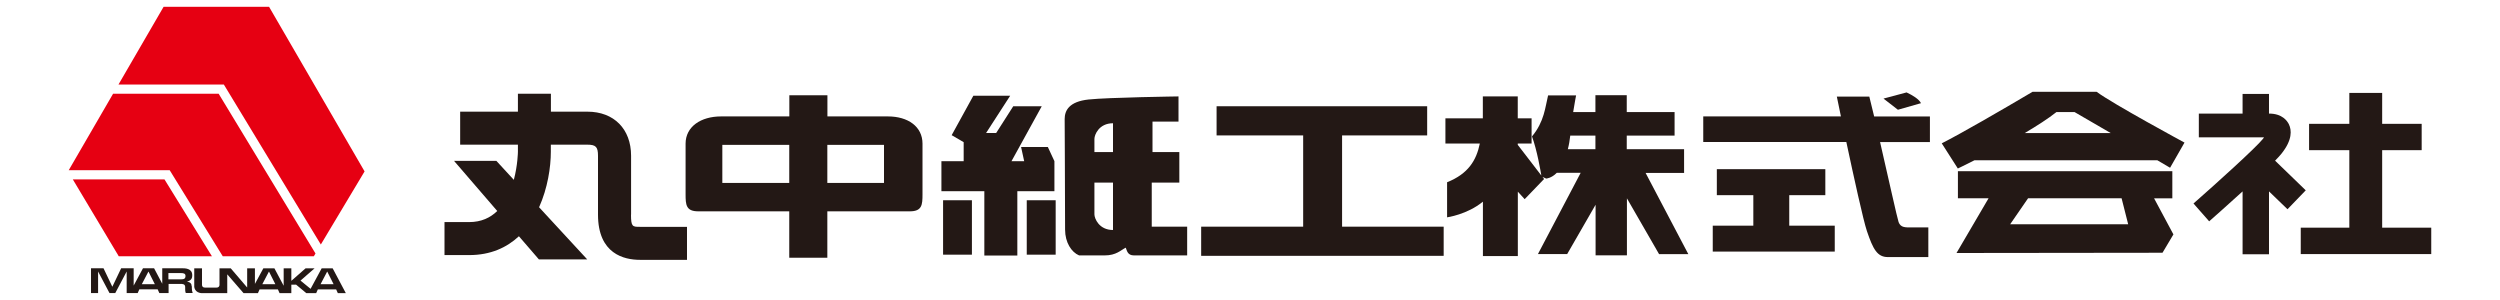
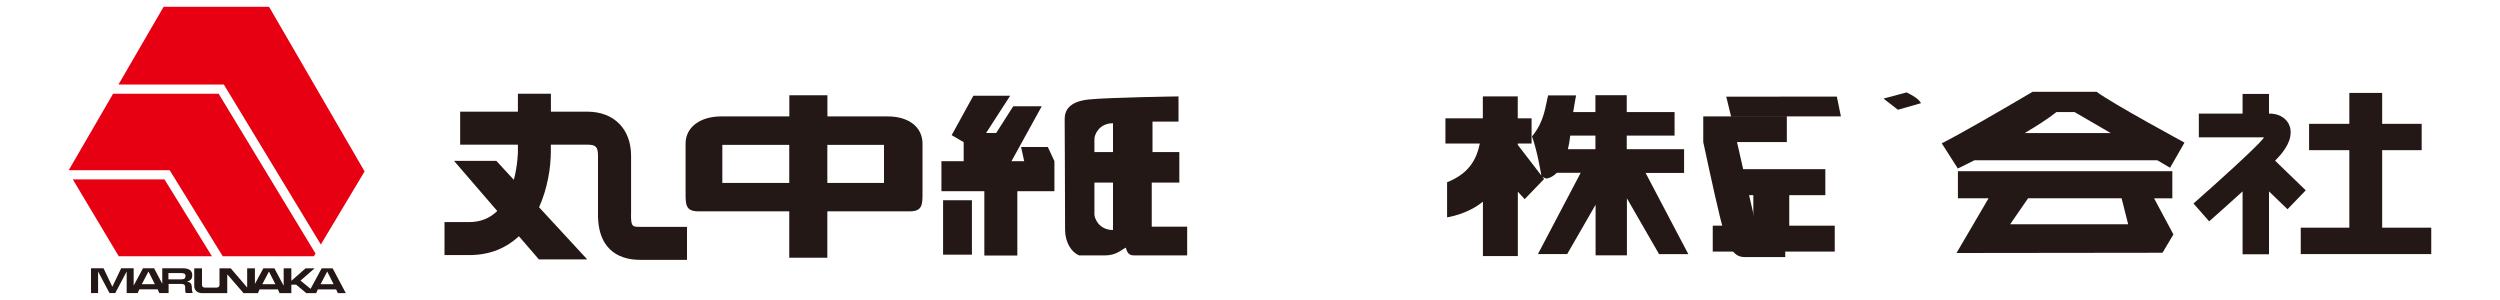
<svg xmlns="http://www.w3.org/2000/svg" id="_ベース" data-name="ベース" version="1.1" viewBox="0 0 300 36">
  <defs>
    <style>
      .cls-1 {
        fill: #e60012;
      }

      .cls-1, .cls-2 {
        stroke-width: 0px;
      }

      .cls-3 {
        fill: none;
        stroke: #000;
        stroke-width: .3px;
      }

      .cls-2 {
        fill: #231815;
      }

      .cls-4 {
        display: none;
      }
    </style>
  </defs>
  <g class="cls-4">
    <g>
      <polyline class="cls-3" points="-155.37 43.29 -129.86 43.29 -129.86 77.31" />
      <polyline class="cls-3" points="-121.35 77.31 -121.35 51.8 -155.37 51.8" />
    </g>
    <g>
      <polyline class="cls-3" points="-155.37 -21.75 -129.86 -21.75 -129.86 -55.76" />
      <polyline class="cls-3" points="-121.35 -55.76 -121.35 -30.25 -155.37 -30.25" />
    </g>
    <g>
      <polyline class="cls-3" points="453.48 -21.75 427.97 -21.75 427.97 -55.76" />
      <polyline class="cls-3" points="419.46 -55.76 419.46 -30.25 453.48 -30.25" />
    </g>
    <g>
      <polyline class="cls-3" points="453.48 43.29 427.97 43.29 427.97 77.31" />
      <polyline class="cls-3" points="419.46 77.31 419.46 51.8 453.48 51.8" />
    </g>
    <g>
      <line class="cls-3" x1="-157.35" y1="10.77" x2="-133.35" y2="10.77" />
-       <line class="cls-3" x1="-139.35" y1="-25.23" x2="-139.35" y2="46.77" />
    </g>
    <g>
      <line class="cls-3" x1="455.46" y1="10.77" x2="431.46" y2="10.77" />
      <line class="cls-3" x1="437.46" y1="46.77" x2="437.46" y2="-25.23" />
    </g>
    <g>
      <line class="cls-3" x1="113.06" y1="-39.75" x2="185.06" y2="-39.75" />
      <line class="cls-3" x1="149.06" y1="-57.75" x2="149.06" y2="-33.75" />
    </g>
    <g>
      <line class="cls-3" x1="185.06" y1="61.29" x2="113.06" y2="61.29" />
      <line class="cls-3" x1="149.06" y1="79.29" x2="149.06" y2="55.29" />
    </g>
  </g>
  <g>
    <g>
      <path class="cls-2" d="M75.73,25.76v-7.07c0-3.21-2.06-5.29-5.24-5.29h-4.38v-2.15h-3.96v2.15h-6.93v3.96h6.93v.86s-.02,1.59-.49,3.36l-2.1-2.28h-5.08l5.19,6.02c-.82.8-1.91,1.33-3.37,1.33h-2.96v3.96h2.96c2.58,0,4.52-.91,5.97-2.26l2.4,2.78h5.8l-5.78-6.26c1.03-2.29,1.41-4.82,1.41-6.65v-.86h4.38c1.02,0,1.28.27,1.28,1.33v7.07c0,4.72,3.15,5.42,5.03,5.42h5.65v-3.96h-5.65c-.88,0-1.07,0-1.07-1.46Z" />
      <path class="cls-2" d="M106.56,13.97h-7.27v-2.54h-4.57v2.54h-8.19c-2.42,0-4.26,1.22-4.26,3.27v6.07c0,1.26.05,2.05,1.52,2.05h10.92v5.57h4.57v-5.57h9.9c1.47,0,1.52-.79,1.52-2.05v-6.07c0-2.05-1.74-3.27-4.15-3.27ZM86.68,21.95v-4.57h8.03v4.57h-8.03ZM106.08,21.95h-6.8v-4.57h6.8v4.57Z" />
      <path class="cls-2" d="M126.53,19.34c-.26-.58-.79-1.7-.79-1.7h-3.21l.37,1.7h-1.52l3.63-6.59h-3.42l-2.05,3.21h-1.21l2.89-4.47h-4.42l-2.6,4.73,1.44.84v2.28h-2.67v3.6h5.15v7.72h3.96v-7.72h4.45v-3.6Z" />
-       <rect class="cls-2" x="123.21" y="24.03" width="3.47" height="6.53" />
      <rect class="cls-2" x="113.17" y="24.03" width="3.46" height="6.53" />
      <path class="cls-2" d="M138.21,21.91h3.31v-3.66h-3.22v-3.66h3.12v-3.02s-8.46.12-10.79.37c-2.33.25-2.87,1.31-2.87,2.35,0,0,.05,9.95.05,13.26,0,1.55.76,2.71,1.68,3.1h3.07c1.39,0,1.93-.63,2.53-.93.15.35.2.93.99.93h6.38v-3.45h-4.25v-5.29ZM133.56,27.6c-1.68,0-2.23-1.39-2.23-1.88v-3.81h2.23v5.69ZM133.56,18.25h-2.23v-1.58c0-.49.54-1.88,2.23-1.88v3.47Z" />
-       <polygon class="cls-2" points="161.05 16.25 171.26 16.25 171.26 12.75 145.99 12.75 145.99 16.25 156.38 16.25 156.38 27.2 144.14 27.2 144.14 30.7 173.24 30.7 173.24 27.2 161.05 27.2 161.05 16.25" />
      <path class="cls-2" d="M202.09,20.72v-2.82h-6.88v-1.63h5.74v-2.82h-5.74v-2.03h-3.76v2.03h-2.67c.17-1.08.35-2,.35-2h-3.36c-.35,1.43-.45,3.14-1.93,4.92.62,1.71,1.03,4.16,1.12,4.69l-2.83-3.68v-.16h1.66v-3.02h-1.66v-2.63h-4.19v2.63h-4.49v3.02h4.13c-.42,2.04-1.4,3.64-3.93,4.65v4.21s2.41-.33,4.3-1.88v6.53h4.19v-7.73l.82.9,2.33-2.42-.19-.25.44.2s.64-.04,1.27-.69h2.87l-5.13,9.75h3.51l3.41-5.92v6.07h3.76v-6.84l3.86,6.7h3.51l-5.13-9.75h4.63ZM191.45,17.9h-3.31c.14-.53.23-1.08.29-1.63h3.02v1.63Z" />
      <path class="cls-2" d="M230.52,12.38c-.25-.49-.99-.94-1.73-1.29l-2.77.74,1.73,1.34,2.77-.79Z" />
      <polygon class="cls-2" points="214.71 23.42 219.04 23.42 219.04 20.3 206.02 20.3 206.02 23.42 210.4 23.42 210.4 27.08 205.53 27.08 205.53 30.19 220.17 30.19 220.17 27.08 214.71 27.08 214.71 23.42" />
-       <path class="cls-2" d="M224.33,11.59h-3.91s.19.95.49,2.38h-16.52v3.07h17.17c.89,4.17,2.04,9.42,2.47,10.69.74,2.18,1.24,3.12,2.52,3.12h4.85v-3.56h-2.03c-.69,0-1.29.05-1.54-.64-.16-.46-1.23-5.3-2.22-9.6h5.98v-3.07h-6.69c-.22-.92-.42-1.75-.58-2.38Z" />
+       <path class="cls-2" d="M224.33,11.59h-3.91s.19.95.49,2.38h-16.52v3.07c.89,4.17,2.04,9.42,2.47,10.69.74,2.18,1.24,3.12,2.52,3.12h4.85v-3.56h-2.03c-.69,0-1.29.05-1.54-.64-.16-.46-1.23-5.3-2.22-9.6h5.98v-3.07h-6.69c-.22-.92-.42-1.75-.58-2.38Z" />
      <path class="cls-2" d="M243.9,11.02c-3.86,2.28-8.56,5-10.89,6.18l1.93,3.02s.8-.38,2-.99h21.93l-.03-.02,1.57.92,1.73-3.02s-8.61-4.65-10.54-6.09h-7.72ZM242.96,15.97c1.46-.86,2.83-1.74,3.81-2.52h2.18l4.34,2.52h-10.32Z" />
      <path class="cls-2" d="M260.68,23.79v-3.25h-25.73v3.25h3.68l-3.85,6.57,24.72-.03,1.31-2.2-2.32-4.33h2.19ZM255.38,26.91h-14.16l2.15-3.12h11.22l.79,3.12Z" />
      <path class="cls-2" d="M276.69,22.84l-3.68-3.56c.33-.33.59-.62.76-.83,1.34-1.67,1.23-2.84.9-3.53-.19-.39-.79-1.29-2.37-1.29h-.02v-2.36h-3.17v2.36h-5.25v2.85h7.82c-.05.07-.06.11-.13.19-.85,1.06-5.45,5.22-8.33,7.75l1.88,2.14c.37-.32,2.14-1.89,4.01-3.59v7.54h3.17v-7.54l2.22,2.14,2.2-2.28Z" />
      <polygon class="cls-2" points="285.86 27.32 285.86 18.02 290.6 18.02 290.6 14.86 285.86 14.86 285.86 11.15 281.92 11.15 281.92 14.86 277.09 14.86 277.09 18.02 281.92 18.02 281.92 27.32 276.09 27.32 276.09 30.49 291.75 30.49 291.75 27.32 285.86 27.32" />
    </g>
    <g>
      <polygon class="cls-1" points="26.86 10.14 38.5 29.34 43.75 20.57 32.29 .82 19.63 .82 14.22 10.14 26.86 10.14" />
      <polygon class="cls-1" points="19.74 21.53 8.74 21.53 14.25 30.75 15.47 30.75 25.43 30.75 19.74 21.53" />
      <polygon class="cls-1" points="26.24 11.25 13.57 11.25 8.25 20.42 20.36 20.42 26.73 30.75 37.66 30.75 37.86 30.42 26.24 11.25" />
    </g>
    <g>
      <path class="cls-2" d="M39.93,32.2h-1.33l-1.33,2.46-1.21-.99,1.69-1.47h-1.08l-1.71,1.5v-1.5h-.92v2.09l-1.11-2.09h-1.33l-1.01,1.87v-1.87h-.93v2.3l-1.97-2.3h-1.35v1.99c0,.08-.04.32-.36.32h-1.38c-.39,0-.36-.34-.36-.34v-1.97h-.93v2.22s.05.76.97.76h2.01s.03,0,.05,0h0s.93,0,.93,0v-2.26l1.96,2.26h1.72l.2-.45h2.2l.2.45h1.41v-1.02h.53l.02-.02,1.25,1.04h1.18l.2-.45h2.2l.2.45h.96l-1.58-2.98ZM31.48,34.1l.78-1.49h.03l.75,1.49h-1.57ZM38.47,34.1l.78-1.49h.03l.75,1.49h-1.57Z" />
      <path class="cls-2" d="M23,34.36c0-.3-.15-.5-.56-.57.61-.14.63-.54.63-.76,0-.84-.86-.84-1.25-.84h-2.35v1.86l-.98-1.86h-1.33l-1.12,2.08v-2.08h-1.5l-1.06,2.22-1.06-2.22h-1.5v2.98h.85v-2.59s1.37,2.59,1.37,2.59h.69l1.37-2.59v2.59h1.32l.2-.45h2.2l.2.45h1.11v-1.1h1.4c.28,0,.59,0,.59.38v.25c0,.16.01.32.07.46h.83c-.07-.19-.1-.38-.1-.57v-.24ZM17.02,34.1l.78-1.49h.03l.75,1.49h-1.57ZM21.73,33.52h-1.52v-.75h1.53c.3,0,.52.06.52.34,0,.34-.19.41-.53.41Z" />
    </g>
  </g>
</svg>